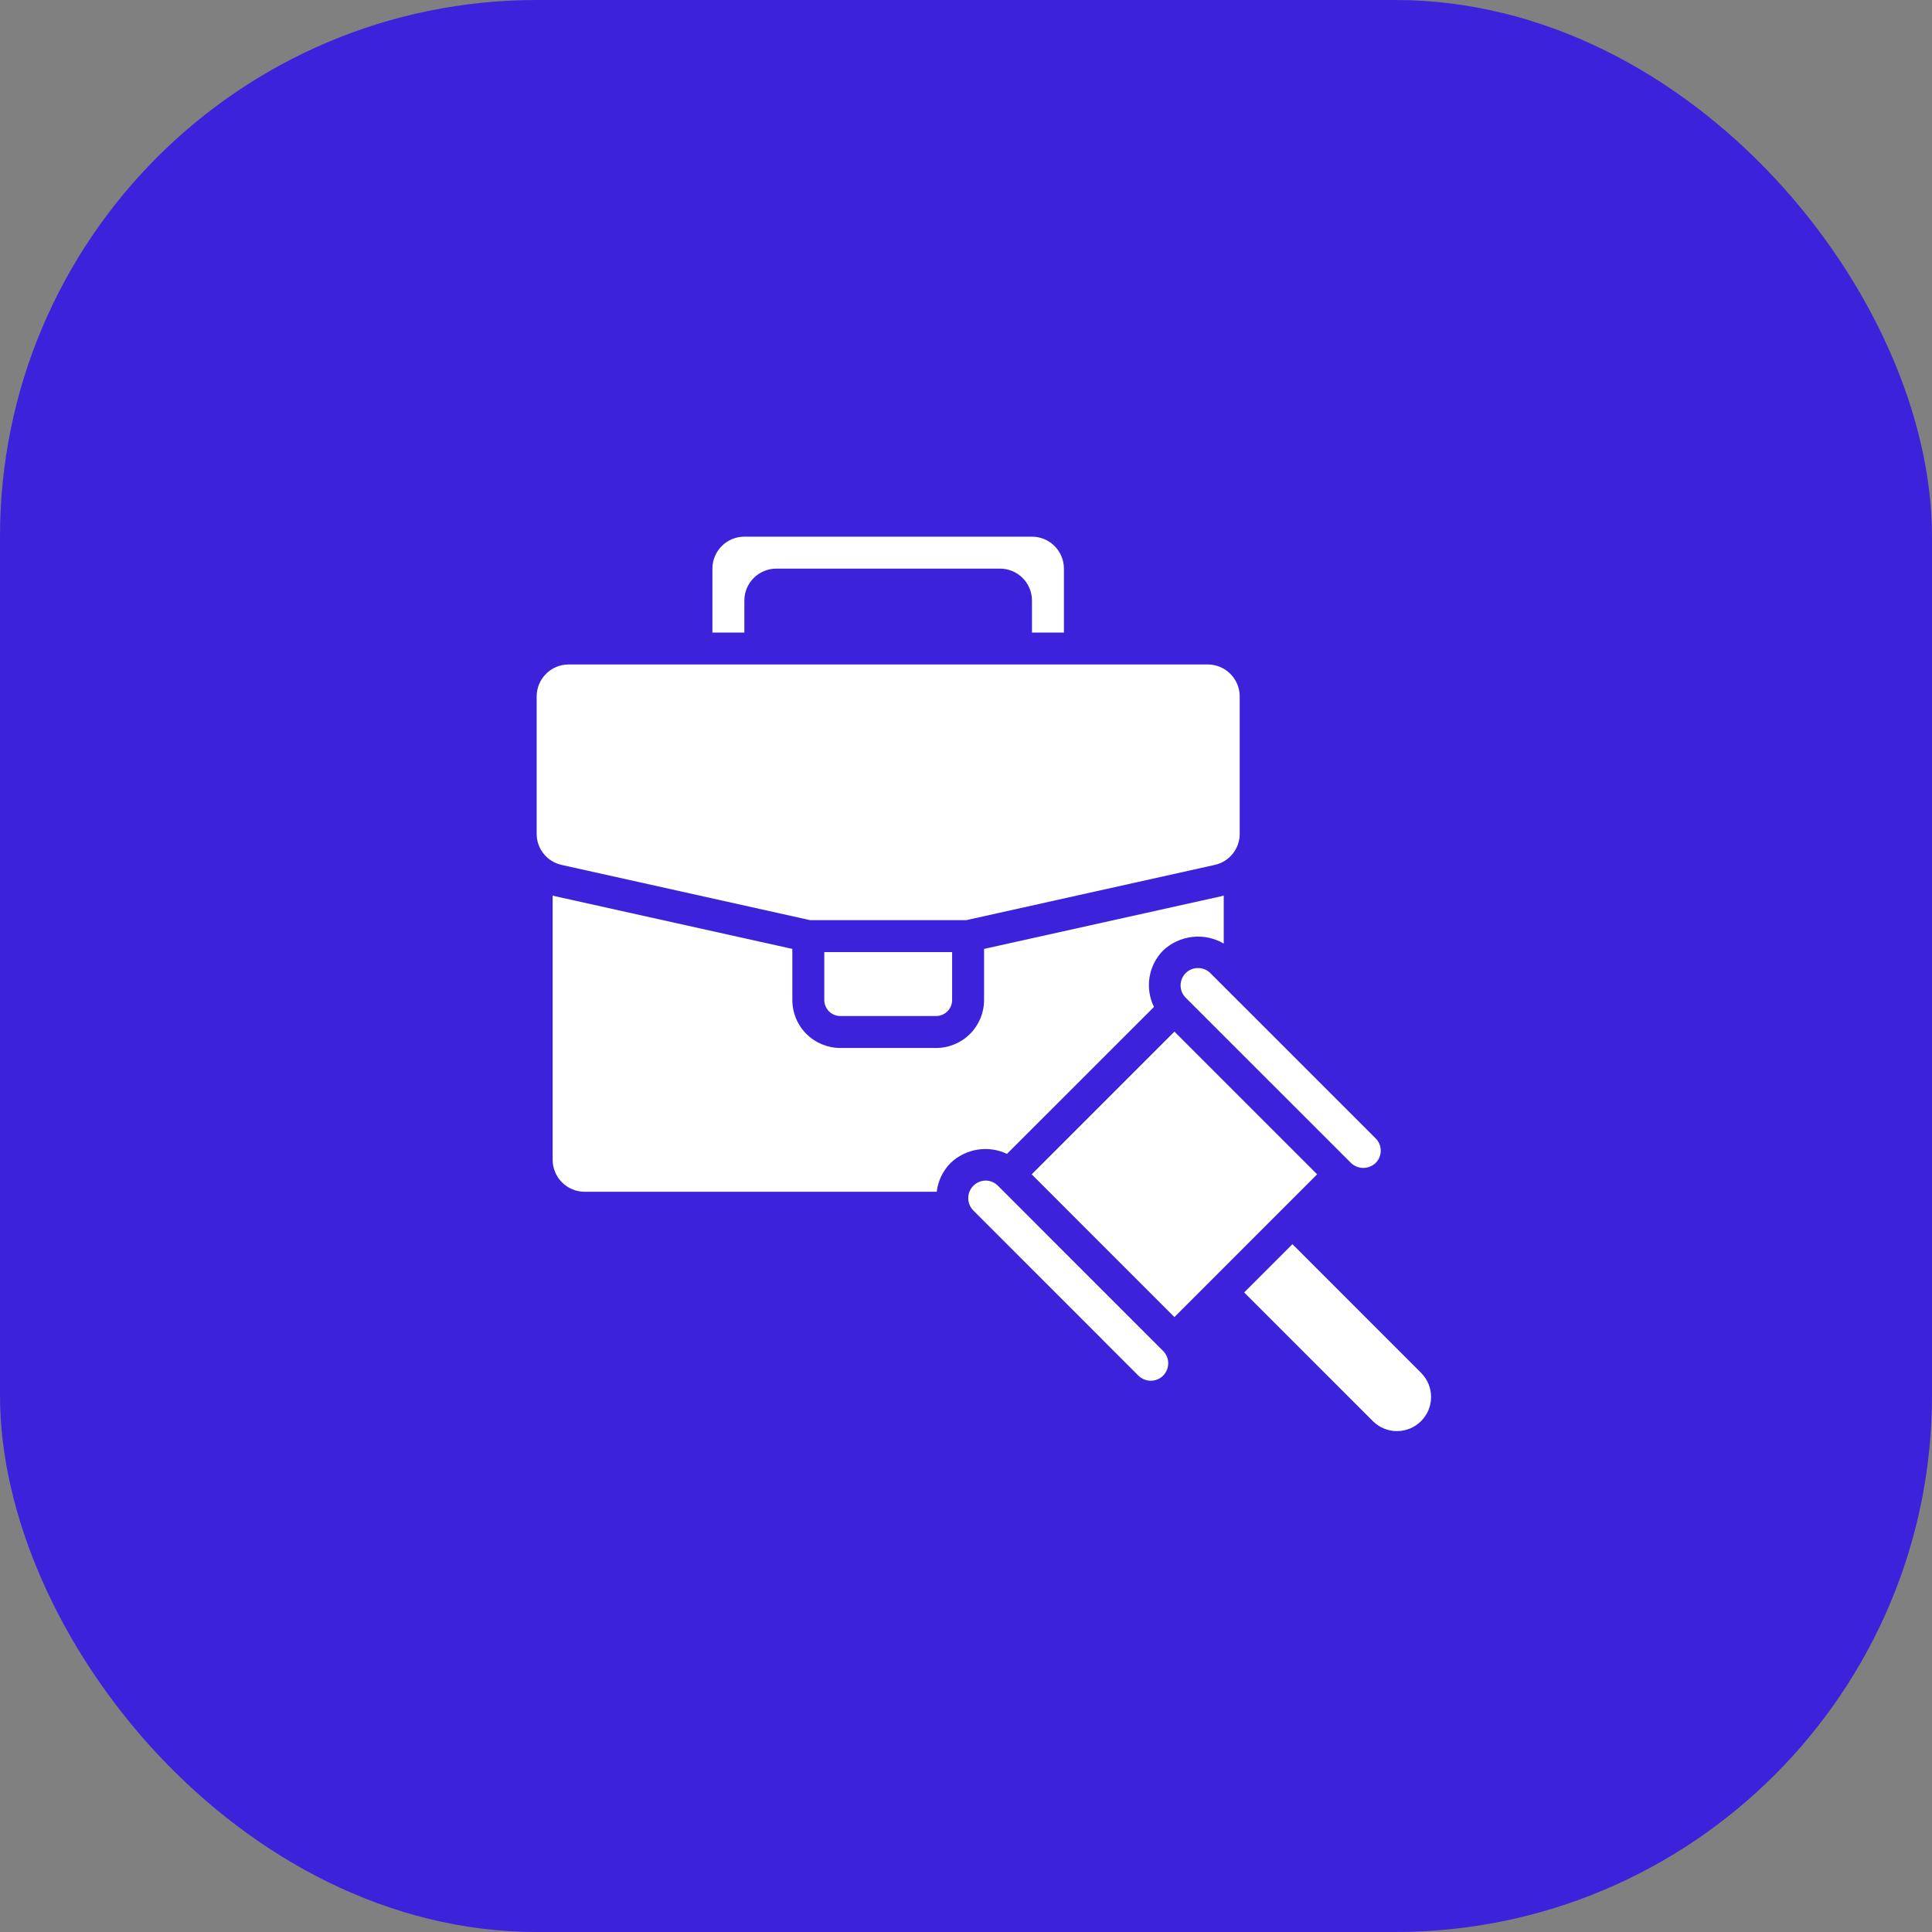
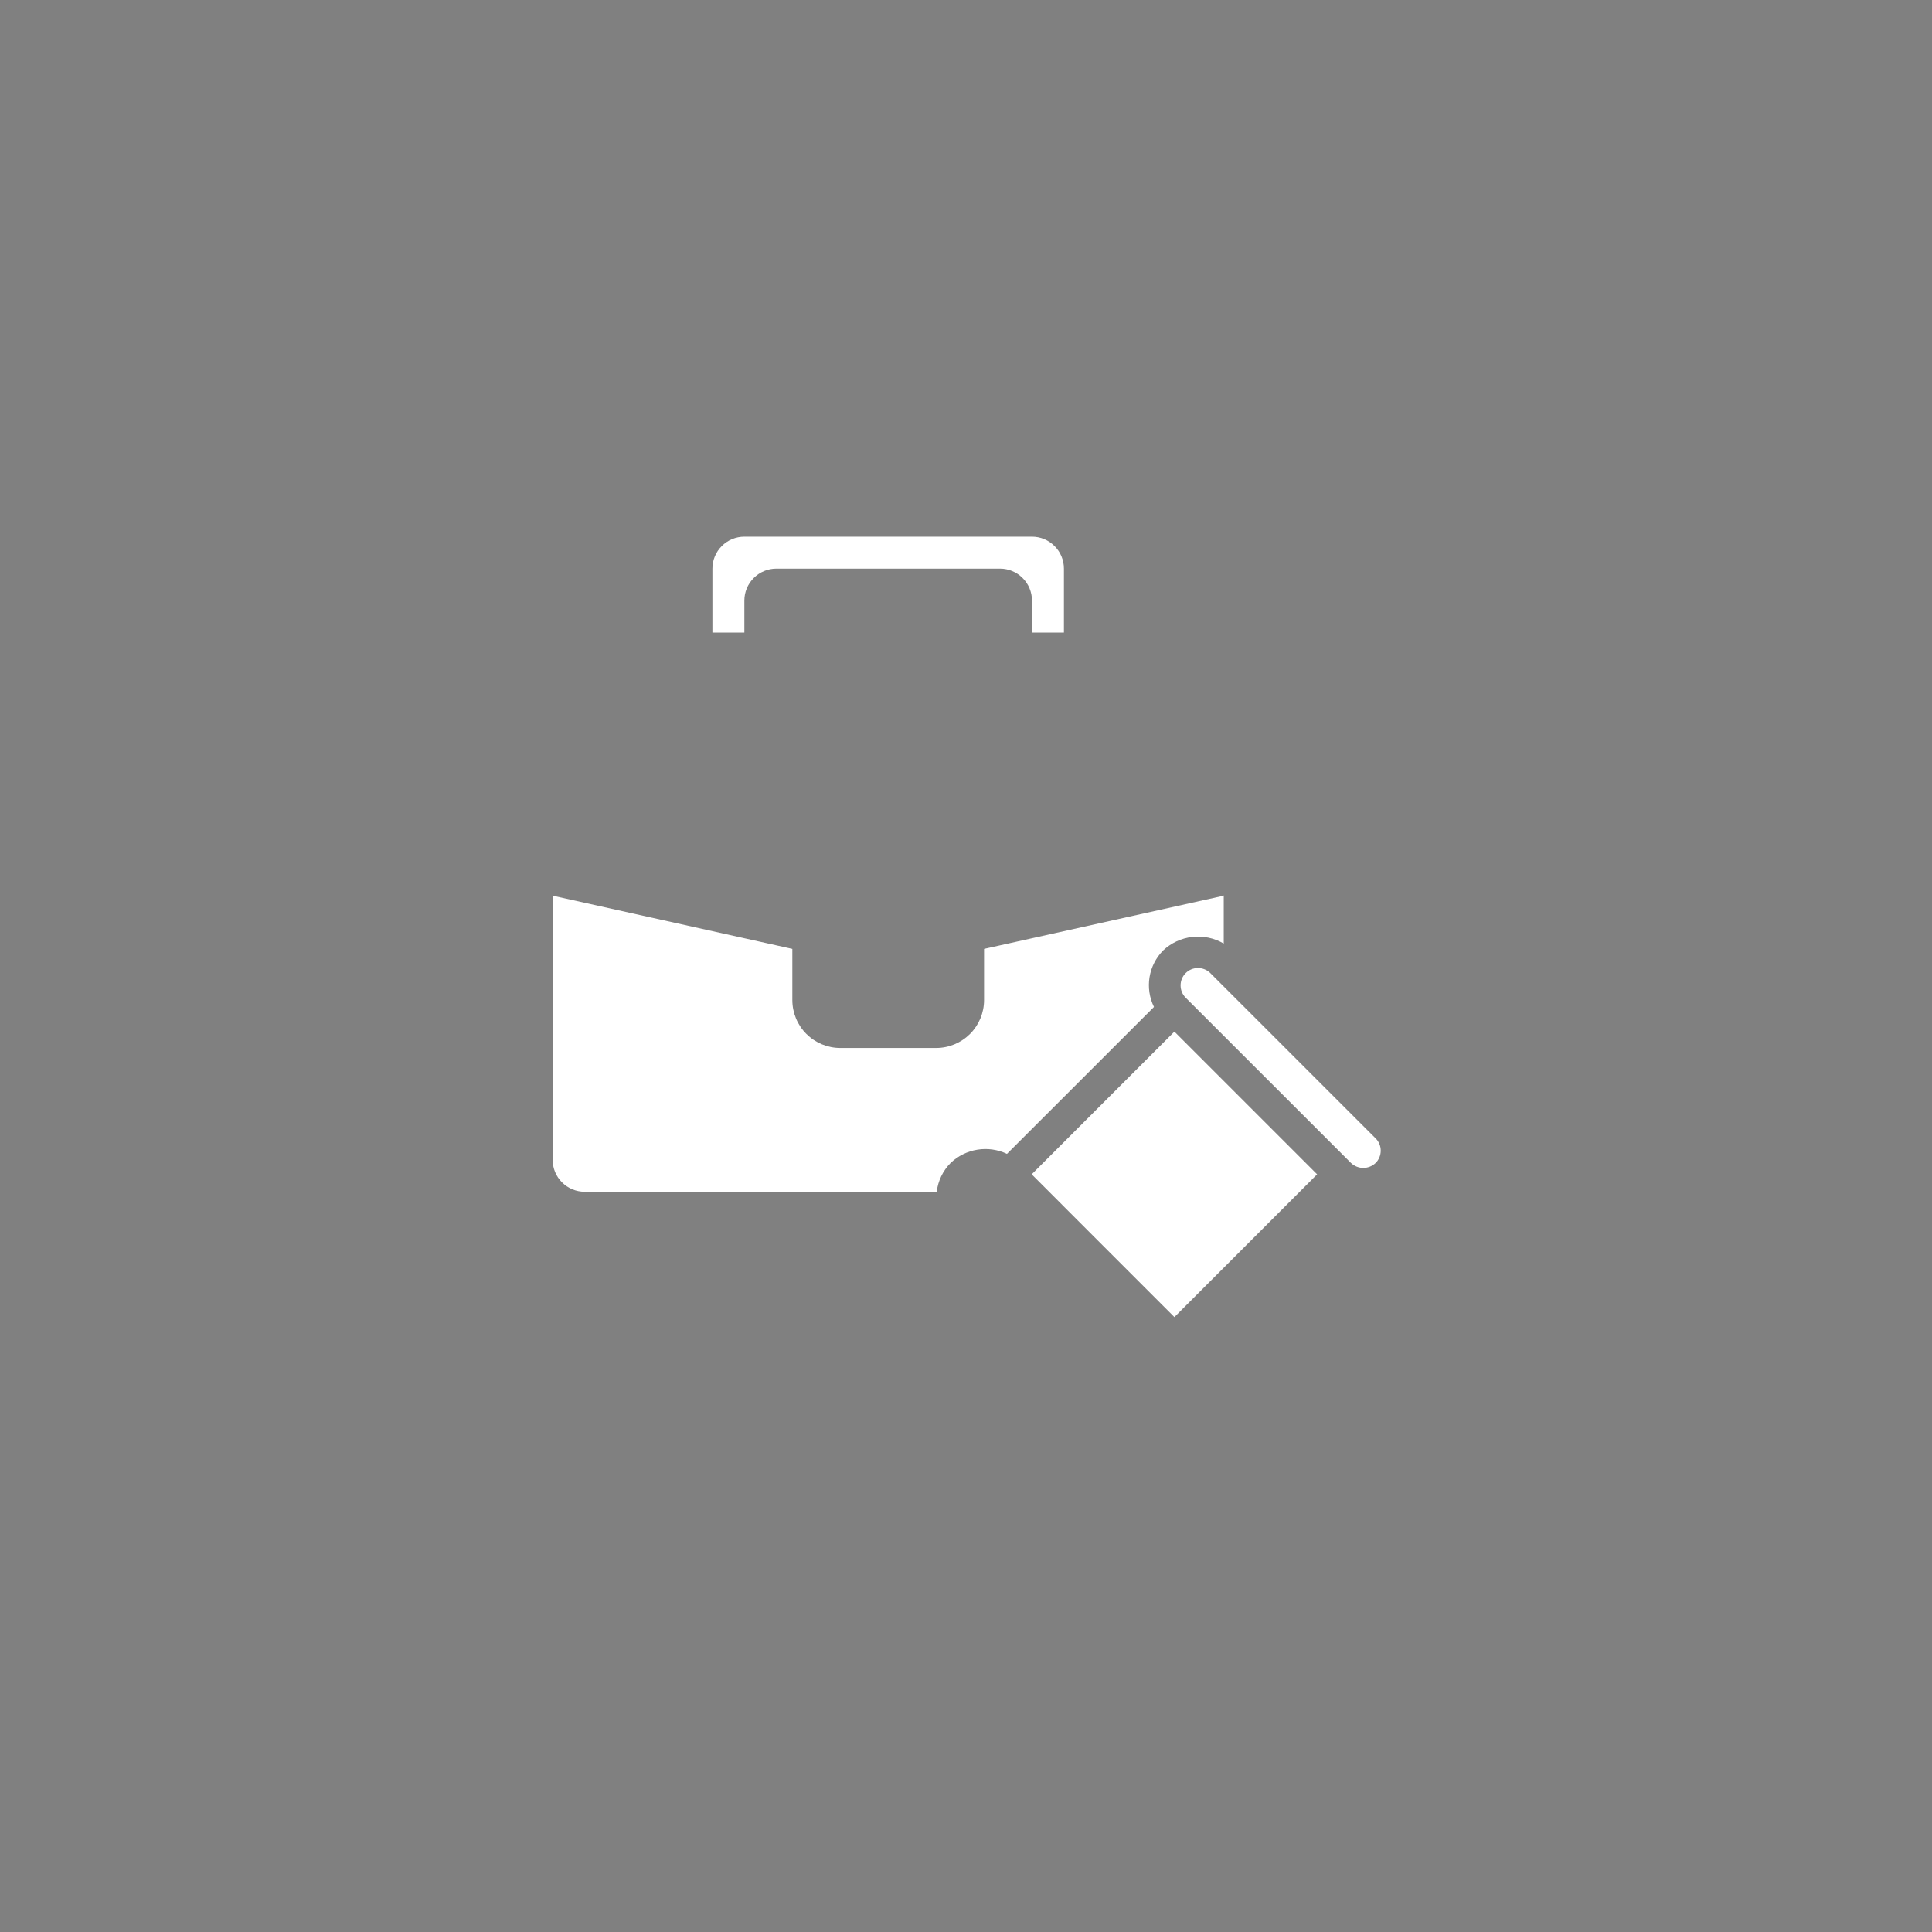
<svg xmlns="http://www.w3.org/2000/svg" width="54" height="54" viewBox="0 0 54 54" fill="none">
  <rect x="0" y="0" width="54" height="54" fill="#808080" stroke="none" />
-   <rect width="54" height="54" rx="15" fill="#3C22DA" />
  <path d="M15.507 25.048C15.486 25.044 15.467 25.035 15.447 25.029V32.417C15.447 32.654 15.541 32.881 15.709 33.048C15.876 33.216 16.104 33.31 16.34 33.31H26.182C26.218 33.006 26.354 32.723 26.569 32.506C26.775 32.309 27.036 32.179 27.317 32.134C27.599 32.088 27.887 32.129 28.145 32.251L32.254 28.144C32.127 27.887 32.084 27.596 32.13 27.313C32.176 27.03 32.31 26.768 32.512 26.564C32.736 26.354 33.021 26.222 33.326 26.188C33.631 26.153 33.939 26.218 34.204 26.373V25.029C34.184 25.034 34.165 25.043 34.145 25.048L27.505 26.522V27.951C27.505 28.306 27.364 28.647 27.113 28.898C26.861 29.149 26.521 29.291 26.165 29.291H23.486C23.13 29.291 22.79 29.149 22.538 28.898C22.287 28.647 22.146 28.306 22.146 27.951V26.522L15.507 25.048Z" fill="white" />
-   <path d="M26.165 28.398C26.284 28.398 26.397 28.351 26.481 28.267C26.565 28.183 26.612 28.07 26.612 27.951V26.611H23.039V27.951C23.039 28.07 23.086 28.183 23.17 28.267C23.254 28.351 23.367 28.398 23.486 28.398H26.165Z" fill="white" />
  <path d="M29.737 17.68V15.893C29.737 15.656 29.643 15.429 29.475 15.262C29.308 15.094 29.081 15 28.844 15H20.805C20.568 15 20.341 15.094 20.174 15.262C20.006 15.429 19.912 15.656 19.912 15.893V17.68H20.805V16.786C20.805 16.549 20.899 16.322 21.067 16.155C21.234 15.987 21.462 15.893 21.698 15.893H27.951C28.188 15.893 28.415 15.987 28.582 16.155C28.75 16.322 28.844 16.549 28.844 16.786V17.68H29.737Z" fill="white" />
-   <path d="M36.124 34.775L34.775 36.124L38.38 39.729C38.559 39.904 38.801 40.002 39.052 40C39.303 39.998 39.542 39.898 39.72 39.72C39.897 39.543 39.998 39.303 39.999 39.052C40.001 38.801 39.904 38.56 39.728 38.38L36.124 34.775Z" fill="white" />
  <path d="M33.483 27.058C33.419 27.057 33.356 27.069 33.298 27.093C33.239 27.117 33.186 27.153 33.141 27.198C33.049 27.289 32.998 27.413 32.998 27.542C32.998 27.672 33.049 27.796 33.141 27.887L37.761 32.506C37.854 32.594 37.977 32.644 38.105 32.644C38.233 32.644 38.356 32.594 38.449 32.506C38.541 32.414 38.592 32.291 38.592 32.161C38.592 32.032 38.541 31.908 38.449 31.817L33.829 27.198C33.784 27.152 33.73 27.117 33.67 27.093C33.611 27.069 33.547 27.057 33.483 27.058Z" fill="white" />
-   <path d="M32.509 38.45C32.601 38.358 32.652 38.234 32.652 38.105C32.652 37.976 32.601 37.852 32.509 37.76L27.889 33.139C27.799 33.049 27.677 32.998 27.549 32.997C27.453 32.998 27.359 33.027 27.279 33.081C27.2 33.135 27.137 33.211 27.1 33.299C27.063 33.388 27.053 33.486 27.071 33.58C27.089 33.675 27.135 33.762 27.202 33.831L31.82 38.45C31.912 38.541 32.036 38.592 32.165 38.592C32.294 38.592 32.418 38.541 32.509 38.45Z" fill="white" />
  <path d="M34.819 30.828L32.825 28.834L28.836 32.823L30.83 34.818L32.825 36.813L36.814 32.823L34.819 30.828Z" fill="white" />
-   <path d="M15.7 24.175L22.641 25.718H27.009L33.95 24.175C34.149 24.132 34.327 24.022 34.454 23.863C34.582 23.704 34.651 23.507 34.65 23.303V19.465C34.65 19.229 34.556 19.001 34.388 18.834C34.221 18.666 33.993 18.572 33.757 18.572H15.893C15.656 18.572 15.429 18.666 15.262 18.834C15.094 19.001 15 19.229 15 19.465V23.303C14.999 23.507 15.068 23.704 15.196 23.863C15.323 24.022 15.501 24.132 15.7 24.175Z" fill="white" />
</svg>